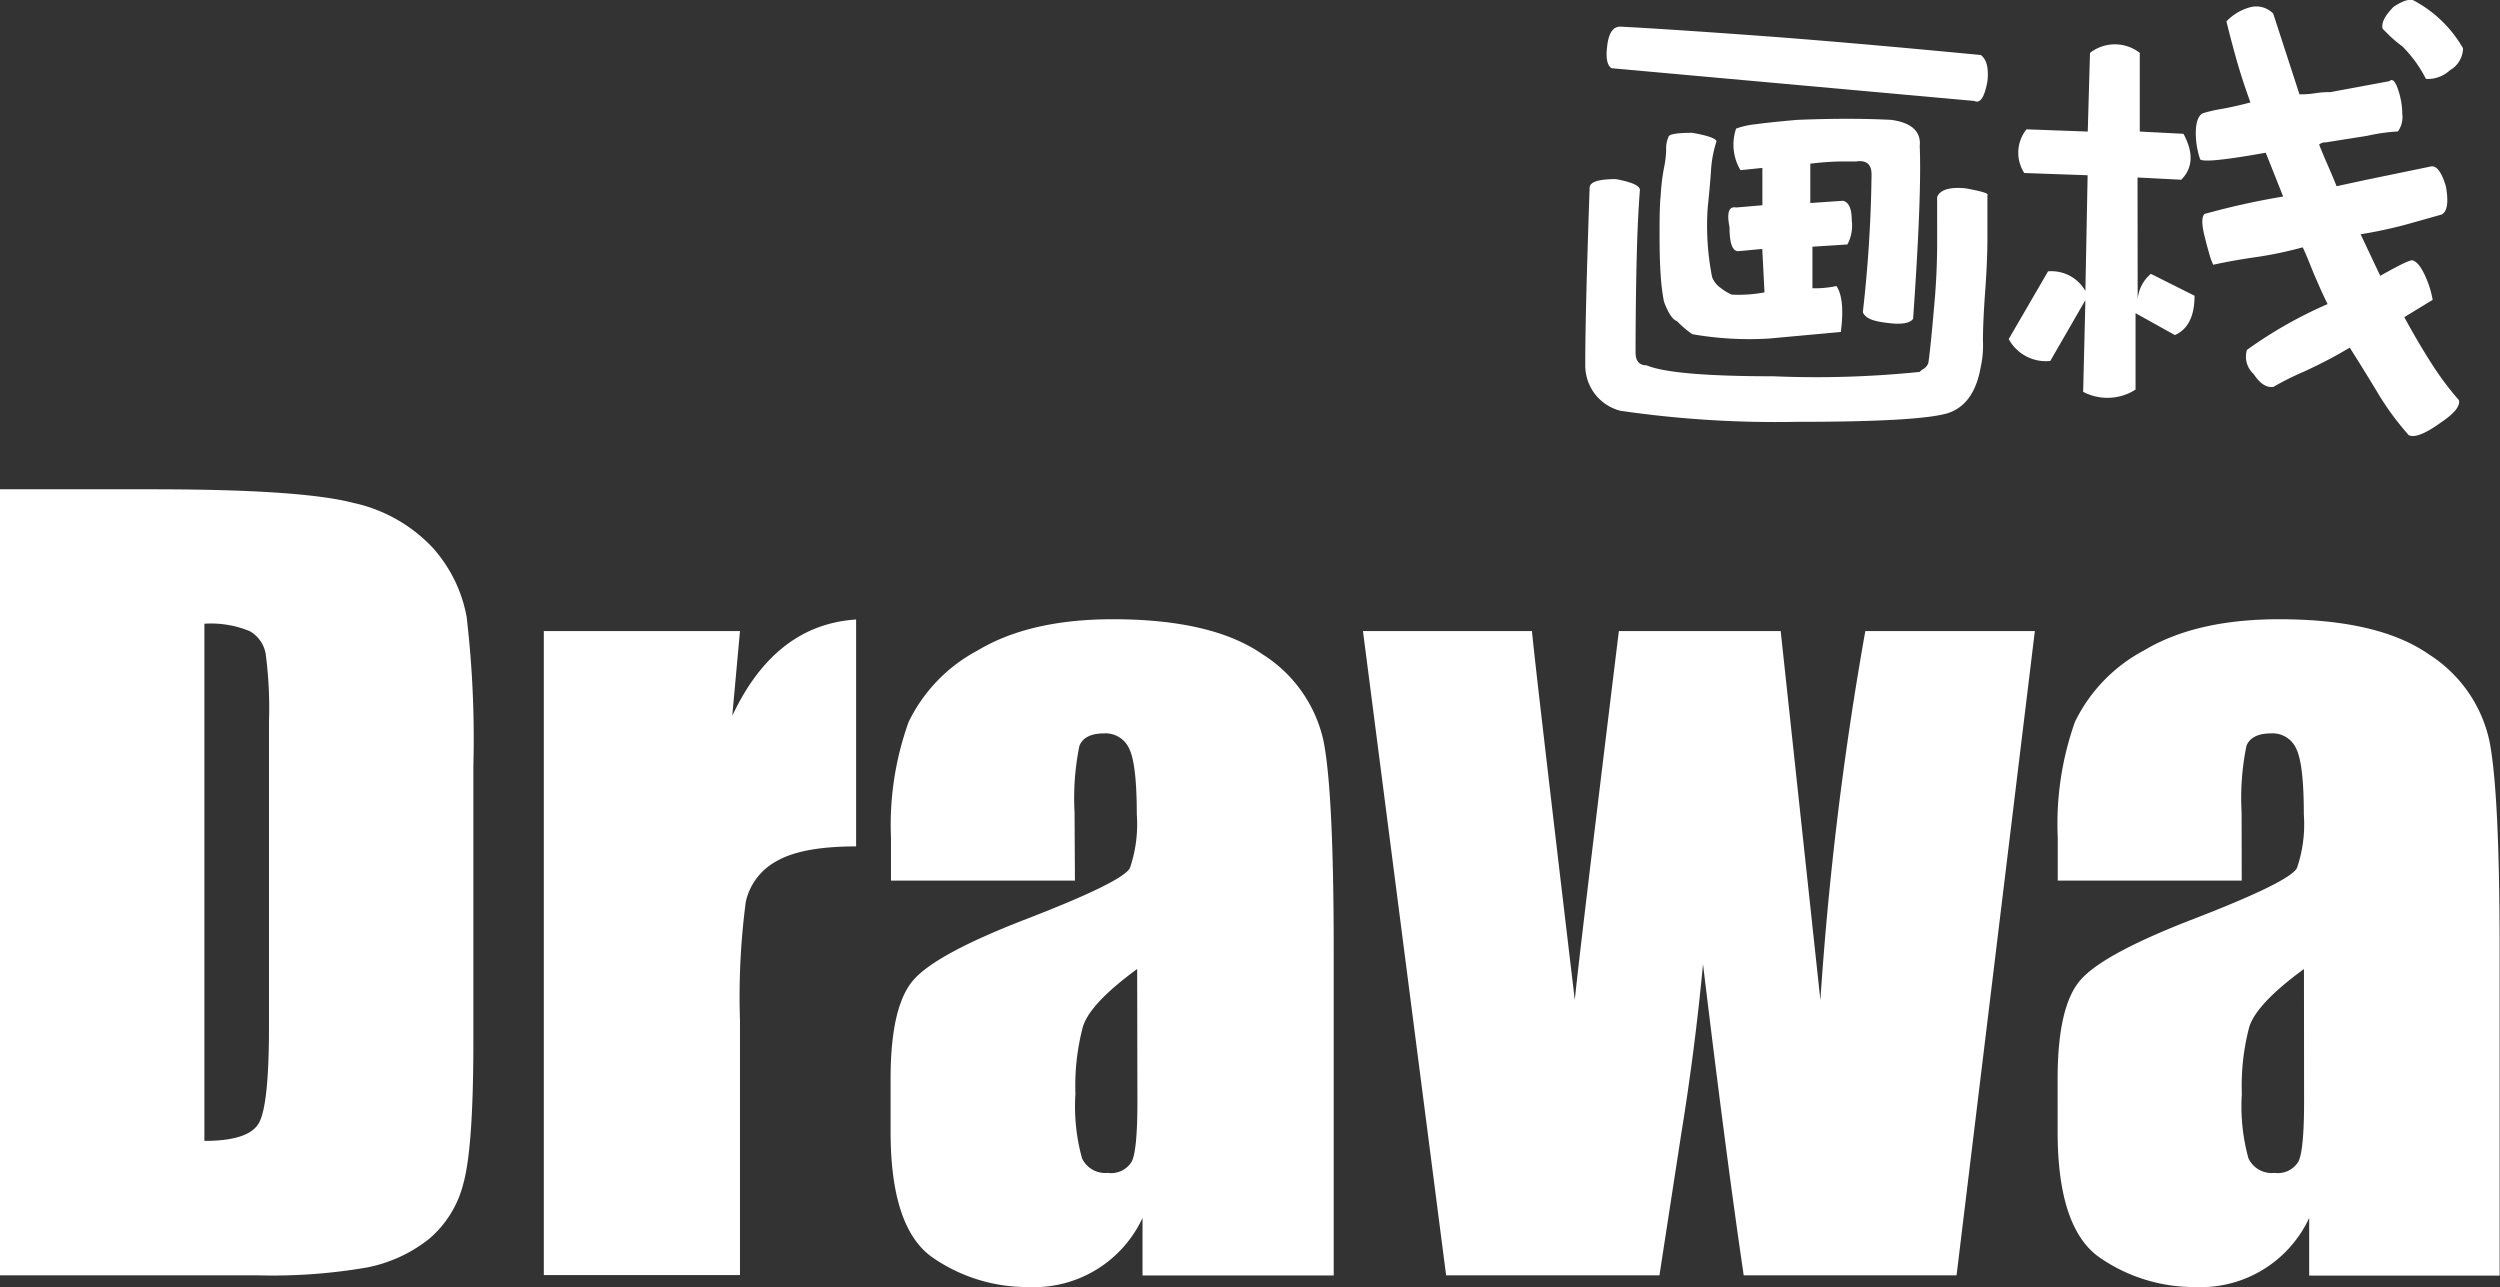
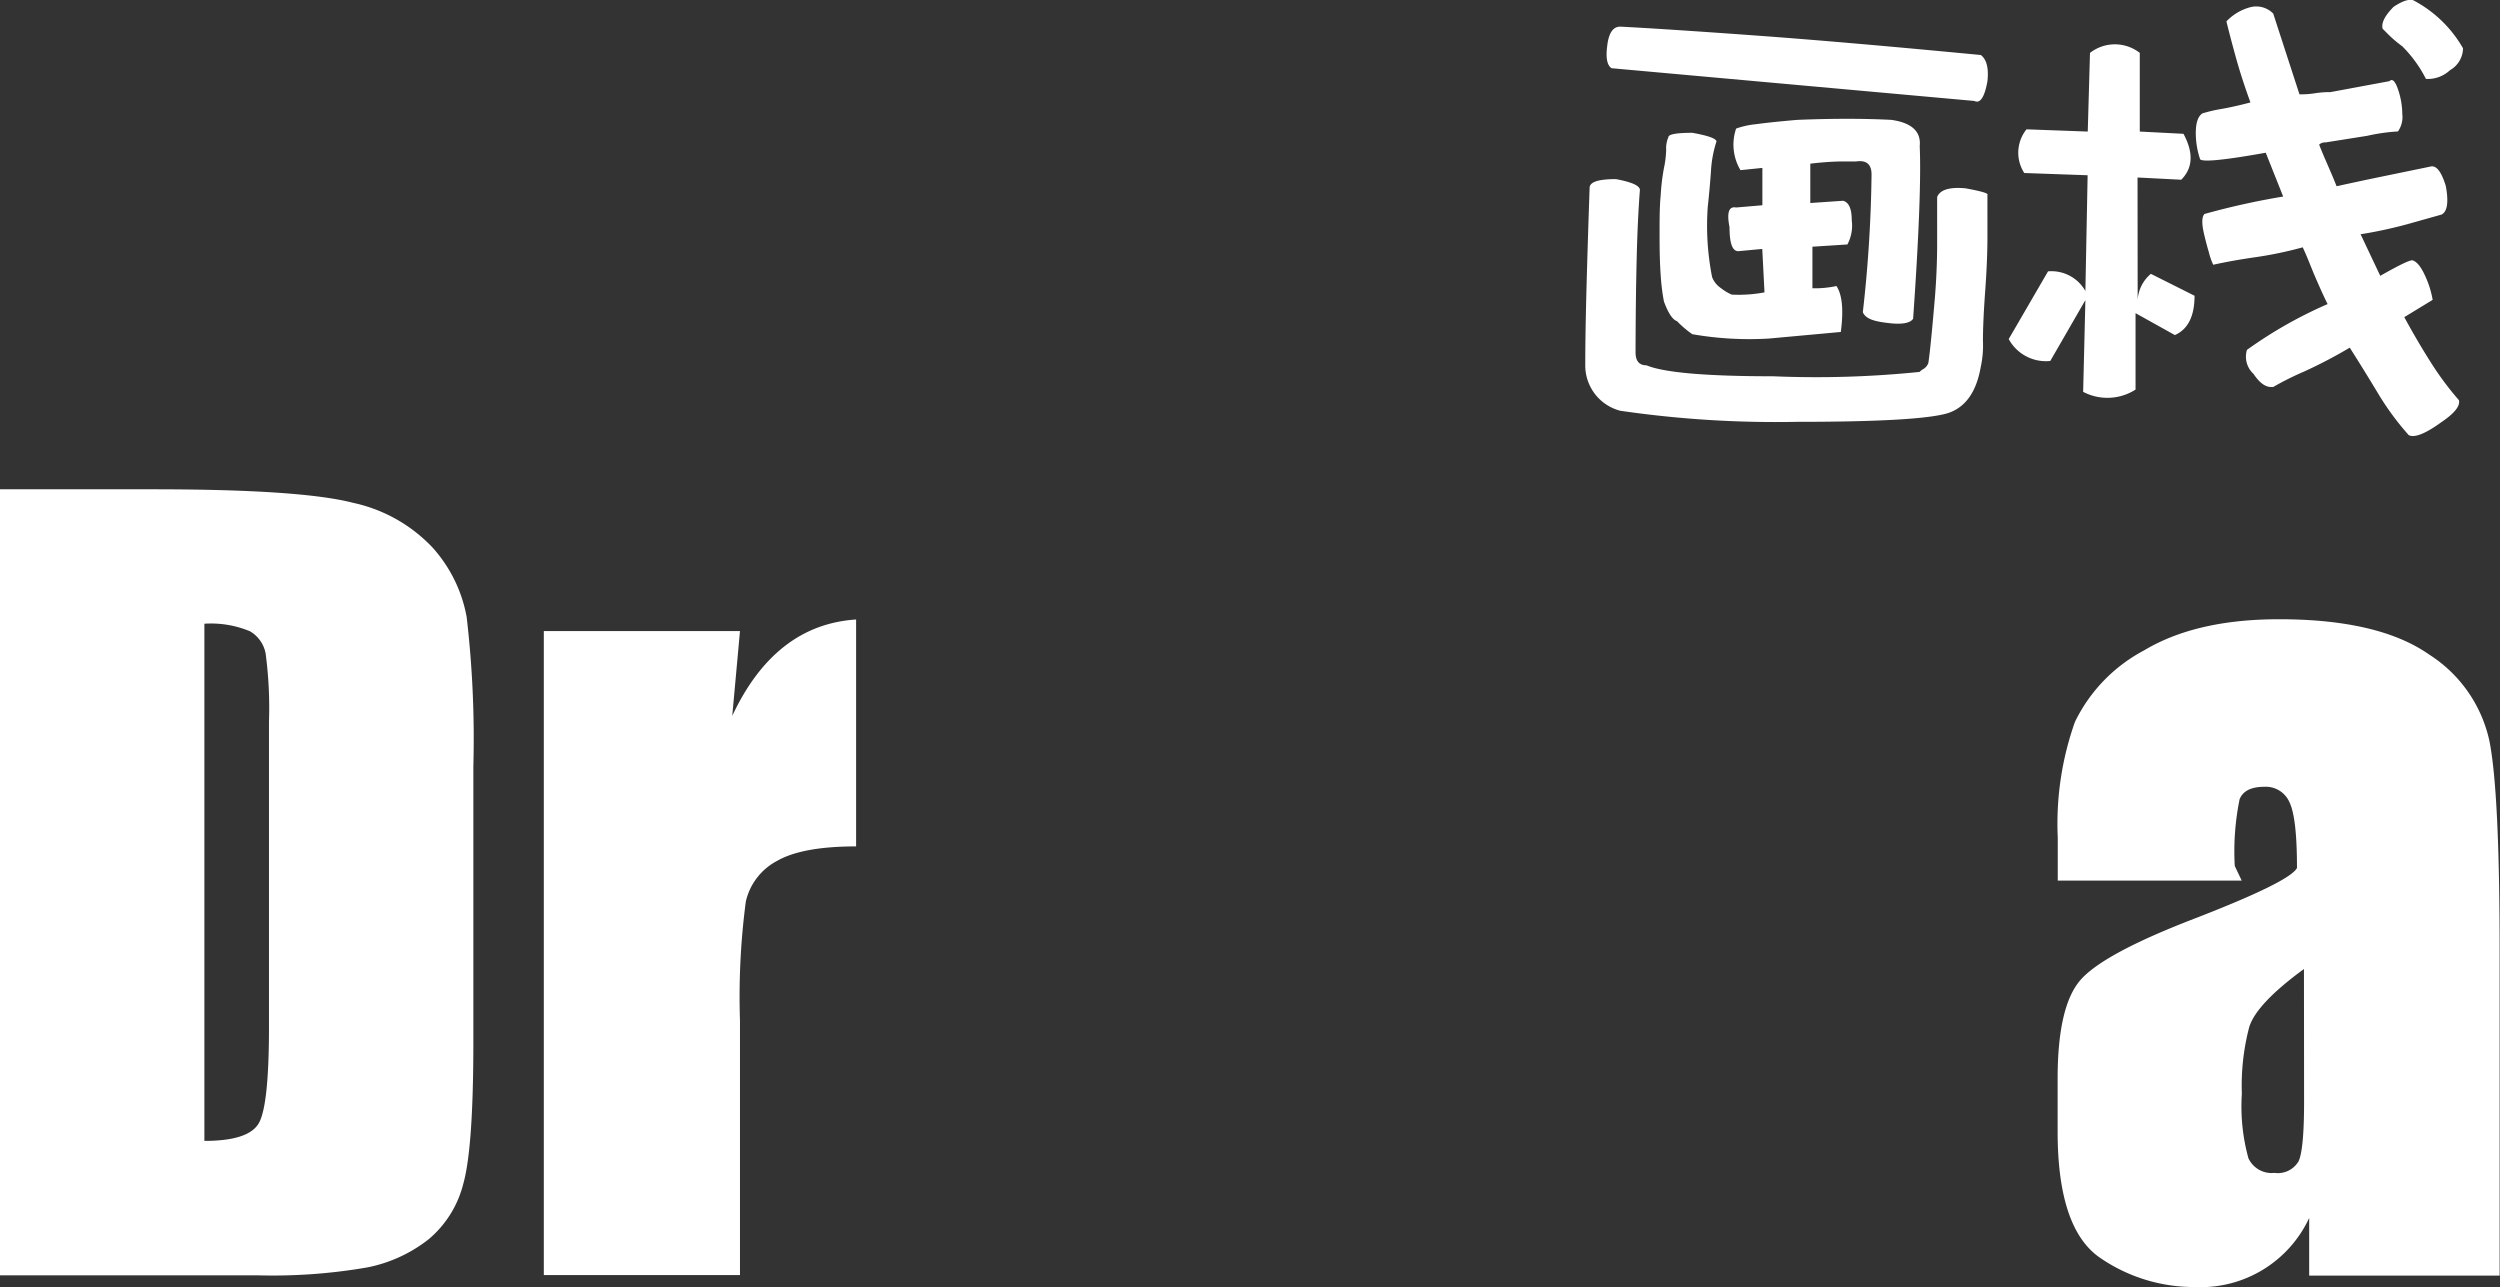
<svg xmlns="http://www.w3.org/2000/svg" viewBox="0 0 200.85 103.4">
  <rect x="0" y="0" width="200.85" height="103.4" fill="#333333" stroke="none" />
  <defs>
    <style>.cls-1{fill:#fff;}</style>
  </defs>
  <title>资源 2</title>
  <g id="图层_2" data-name="图层 2">
    <g id="图层_4" data-name="图层 4">
      <path class="cls-1" d="M0,39.31H12.29q11.9,0,16.09,1.09A12.33,12.33,0,0,1,34.76,44a11.37,11.37,0,0,1,2.73,5.56,84.32,84.32,0,0,1,.54,12V83.7q0,8.5-.8,11.37a8.53,8.53,0,0,1-2.79,4.49,11.6,11.6,0,0,1-4.91,2.26,44.41,44.41,0,0,1-8.82.64H0ZM16.42,50.11V91.66q3.55,0,4.37-1.42t.82-7.74V58a33.13,33.13,0,0,0-.27-5.5,2.62,2.62,0,0,0-1.25-1.78A8.12,8.12,0,0,0,16.42,50.11Z" />
      <path class="cls-1" d="M59.45,50.7l-.62,6.81q3.43-7.31,9.95-7.74V68q-4.33,0-6.36,1.17a4.92,4.92,0,0,0-2.5,3.26A58.5,58.5,0,0,0,59.45,82v20.44H43.69V50.7Z" />
-       <path class="cls-1" d="M86.36,70.75H71.58V67.28A24.47,24.47,0,0,1,73,58a12.84,12.84,0,0,1,5.56-5.75q4.17-2.5,10.84-2.5,8,0,12.05,2.83a11,11,0,0,1,4.88,6.94q.82,4.12.82,16.95v26H91.79V97.85a9.61,9.61,0,0,1-9.17,5.55A13.32,13.32,0,0,1,75,101.08q-3.45-2.32-3.45-10.16V86.66q0-5.81,1.83-7.92t9.09-4.91q7.76-3,8.31-4.1a10.87,10.87,0,0,0,.55-4.29q0-4.06-.61-5.29a2.07,2.07,0,0,0-2-1.23q-1.6,0-2,1a21,21,0,0,0-.39,5.36Zm5,7.1Q87.57,80.62,87,82.49a18.47,18.47,0,0,0-.6,5.38,15.69,15.69,0,0,0,.53,5.19A2.06,2.06,0,0,0,89,94.23a1.93,1.93,0,0,0,1.93-.92q.45-.92.45-4.82Z" />
-       <path class="cls-1" d="M163.48,50.7l-6.29,51.76H140.09q-1.4-9.48-3.27-25-.64,6.83-1.77,13.77l-1.73,11.23H116.18L109.5,50.7h13.58q.16,2,3.44,29.65.26-2.84,3.54-29.65h13l3.19,29.65a271.15,271.15,0,0,1,3.61-29.65Z" />
-       <path class="cls-1" d="M180.1,70.75H165.32V67.28A24.47,24.47,0,0,1,166.7,58a12.84,12.84,0,0,1,5.56-5.75q4.17-2.5,10.84-2.5,8,0,12.05,2.83A11,11,0,0,1,200,59.53q.82,4.12.82,16.95v26H185.52V97.85a9.61,9.61,0,0,1-9.17,5.55,13.32,13.32,0,0,1-7.59-2.32q-3.45-2.32-3.45-10.16V86.66q0-5.81,1.83-7.92t9.09-4.91q7.76-3,8.31-4.1a10.87,10.87,0,0,0,.55-4.29q0-4.06-.61-5.29a2.07,2.07,0,0,0-2-1.23q-1.6,0-2,1a21,21,0,0,0-.39,5.36Zm5,7.1q-3.79,2.77-4.39,4.64a18.47,18.47,0,0,0-.6,5.38,15.69,15.69,0,0,0,.53,5.19,2.06,2.06,0,0,0,2.09,1.17,1.93,1.93,0,0,0,1.93-.92q.45-.92.45-4.82Z" />
+       <path class="cls-1" d="M180.1,70.75H165.32V67.28A24.47,24.47,0,0,1,166.7,58a12.84,12.84,0,0,1,5.56-5.75q4.17-2.5,10.84-2.5,8,0,12.05,2.83A11,11,0,0,1,200,59.53q.82,4.12.82,16.95v26H185.52V97.85a9.61,9.61,0,0,1-9.17,5.55,13.32,13.32,0,0,1-7.59-2.32q-3.45-2.32-3.45-10.16V86.66q0-5.81,1.83-7.92t9.09-4.91q7.76-3,8.31-4.1q0-4.06-.61-5.29a2.07,2.07,0,0,0-2-1.23q-1.6,0-2,1a21,21,0,0,0-.39,5.36Zm5,7.1q-3.79,2.77-4.39,4.64a18.47,18.47,0,0,0-.6,5.38,15.69,15.69,0,0,0,.53,5.19,2.06,2.06,0,0,0,2.09,1.17,1.93,1.93,0,0,0,1.93-.92q.45-.92.45-4.82Z" />
      <path class="cls-1" d="M131.4,28.3c0,.7.29,1.05.88,1.05q2.11.88,10.18.88a81.76,81.76,0,0,0,11.76-.35,1.41,1.41,0,0,1,.35-.26,1,1,0,0,0,.35-.44q.17-1.05.53-5.27.17-2.11.18-4.13V15.83q.35-.88,2.28-.7,1.93.35,1.76.53V19q0,1.93-.18,4.39t-.18,4a8.14,8.14,0,0,1-.18,2.11q-.53,3-2.63,3.69-2.28.7-12.11.7A86.75,86.75,0,0,1,130.17,33a3.76,3.76,0,0,1-2.81-3.69q0-2.28.09-5.79t.26-8.43c0-.47.7-.7,2.11-.7,1.29.24,1.93.53,1.93.88q-.18,2.28-.26,5.53T131.4,28.3ZM129.47,5.48q-.53-.35-.35-1.76.17-1.58,1.05-1.58,3.51.18,10.71.7t18.26,1.58q.7.53.53,2.11-.35,1.93-1.05,1.58ZM141.58,20l-1.93.18c-.47,0-.7-.64-.7-1.93q-.35-1.75.53-1.58l2.11-.18v-3l-1.76.18a4,4,0,0,1-.35-3.34,6.54,6.54,0,0,1,1.58-.35q1.23-.17,3.34-.35,4.21-.17,7.55,0,2.46.35,2.28,2.11.17,3.86-.53,13.87c-.24.35-.88.47-1.93.35s-1.87-.29-2.11-.88a108,108,0,0,0,.7-11.06c0-.82-.41-1.17-1.23-1.05H147.9a24.22,24.22,0,0,0-2.46.18v3.16l2.63-.18c.47.12.7.64.7,1.58a3.21,3.21,0,0,1-.35,1.93l-2.81.18v3.34a8.29,8.29,0,0,0,1.93-.18q.7,1.05.35,3.69l-5.79.53a26.69,26.69,0,0,1-6.14-.35,8.29,8.29,0,0,1-1.23-1.05q-.53-.17-1.05-1.58a16.69,16.69,0,0,1-.26-2.11c-.06-.82-.09-1.87-.09-3.16s0-2.37.09-3.25a17,17,0,0,1,.26-2.19,7.92,7.92,0,0,0,.18-1.49,2.19,2.19,0,0,1,.18-1c0-.23.64-.35,1.93-.35q1.93.35,1.93.7a9.35,9.35,0,0,0-.44,2.37q-.09,1.32-.26,2.9a21.27,21.27,0,0,0,.35,5.62,1.87,1.87,0,0,0,.7.88,3.89,3.89,0,0,0,.88.53,11.31,11.31,0,0,0,2.63-.18Z" />
      <path class="cls-1" d="M171.74,24.08A3,3,0,0,1,172.8,22l3.51,1.76q0,2.46-1.58,3.16l-3.16-1.76v6.14a4.19,4.19,0,0,1-4.21.18l.18-7.37L164.72,29a3.4,3.4,0,0,1-3.34-1.76l3.16-5.44a3.13,3.13,0,0,1,3,1.58l.18-9.3-5.09-.18a3,3,0,0,1,.18-3.51l4.92.18.18-6.32a3.25,3.25,0,0,1,4,0v6.32l3.51.18q1.23,2.28-.18,3.69l-3.51-.18Zm21.42,1.4q1.05,1.93,2.11,3.6a24.3,24.3,0,0,0,2.28,3.07q.17.7-1.4,1.76-1.93,1.4-2.63,1.05a22.19,22.19,0,0,1-2.46-3.34q-1.05-1.75-2.28-3.69a38.1,38.1,0,0,1-3.69,1.93,23.74,23.74,0,0,0-2.46,1.23h-.18q-.7,0-1.4-1.05a1.87,1.87,0,0,1-.53-1.93A34.92,34.92,0,0,1,187,24.43c-.35-.7-.67-1.43-1-2.19s-.61-1.55-1-2.37a31.09,31.09,0,0,1-3.77.79q-1.84.26-3.42.61a5.45,5.45,0,0,1-.35-1c-.12-.41-.24-.85-.35-1.32q-.35-1.4,0-1.76a60.3,60.3,0,0,1,6.32-1.4l-.7-1.76-.7-1.76q-4.92.88-5.27.53a6.57,6.57,0,0,1-.35-2.11q0-1.23.53-1.58a11.81,11.81,0,0,1,1.49-.35q1-.17,2.37-.53-.7-1.93-1.14-3.51t-.79-3A4.06,4.06,0,0,1,180.87.56a1.91,1.91,0,0,1,1.76.53l2.11,6.49A7.4,7.4,0,0,0,186,7.49a7.61,7.61,0,0,1,1.23-.09l4.74-.88q.35-.35.7.7A6.19,6.19,0,0,1,193,9.16a2,2,0,0,1-.35,1.4,14.88,14.88,0,0,0-2.46.35l-3.34.53a.72.72,0,0,0-.53.18c.23.59.47,1.14.7,1.67s.47,1.08.7,1.67l2.46-.53,5.09-1.05q.7-.17,1.23,1.58.35,1.93-.35,2.28l-2.81.79a35.66,35.66,0,0,1-3.69.79l1.58,3.34q2.46-1.4,2.63-1.23.53.18,1.05,1.4a7.56,7.56,0,0,1,.53,1.76ZM193,3.72a9.83,9.83,0,0,1-1.05-.88l-.53-.53c-.12-.47.18-1.05.88-1.76q1.05-.7,1.58-.53a9.92,9.92,0,0,1,4,3.86,2.06,2.06,0,0,1-1.05,1.76,2.6,2.6,0,0,1-1.93.7A10.24,10.24,0,0,0,193,3.72Z" />
    </g>
  </g>
</svg>